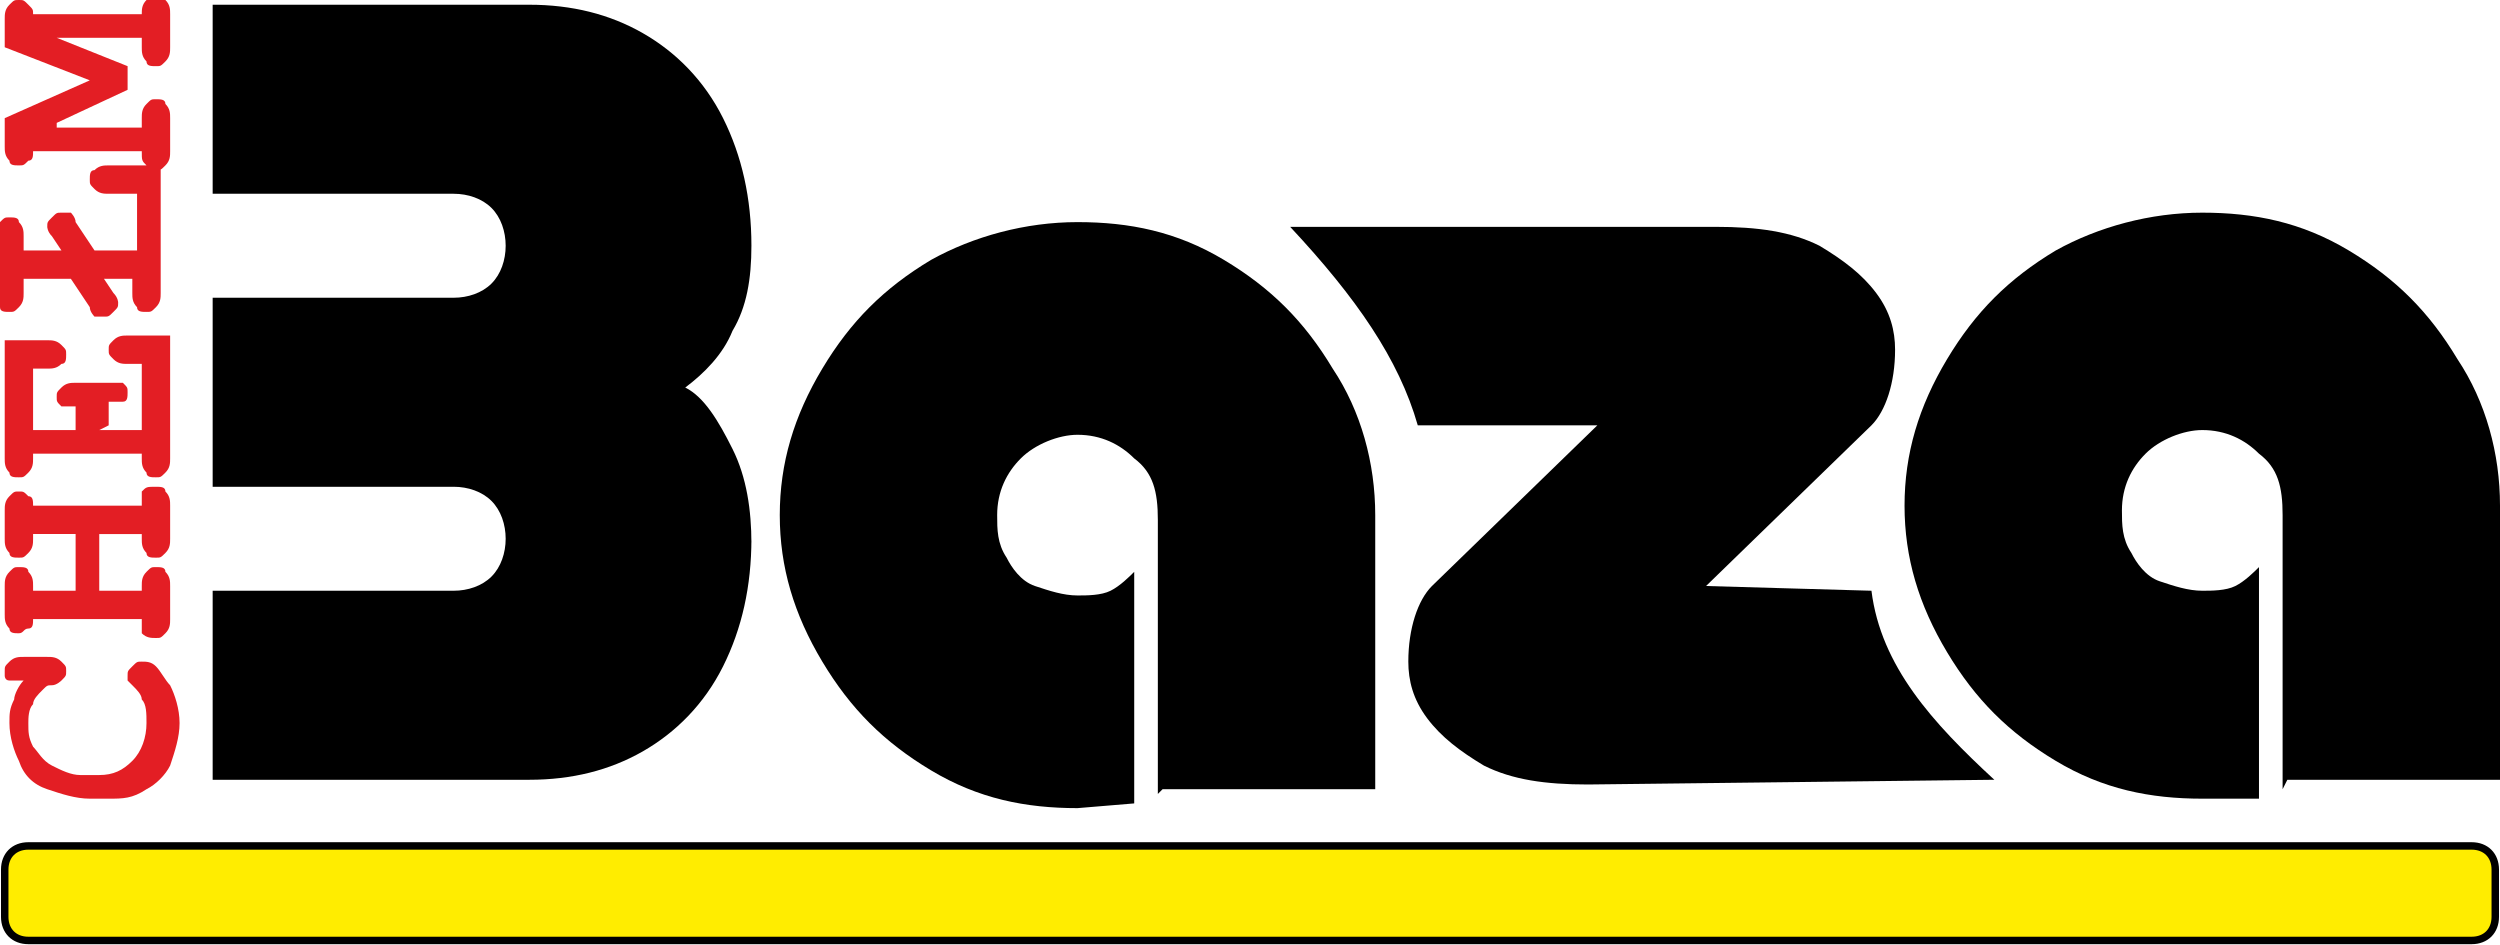
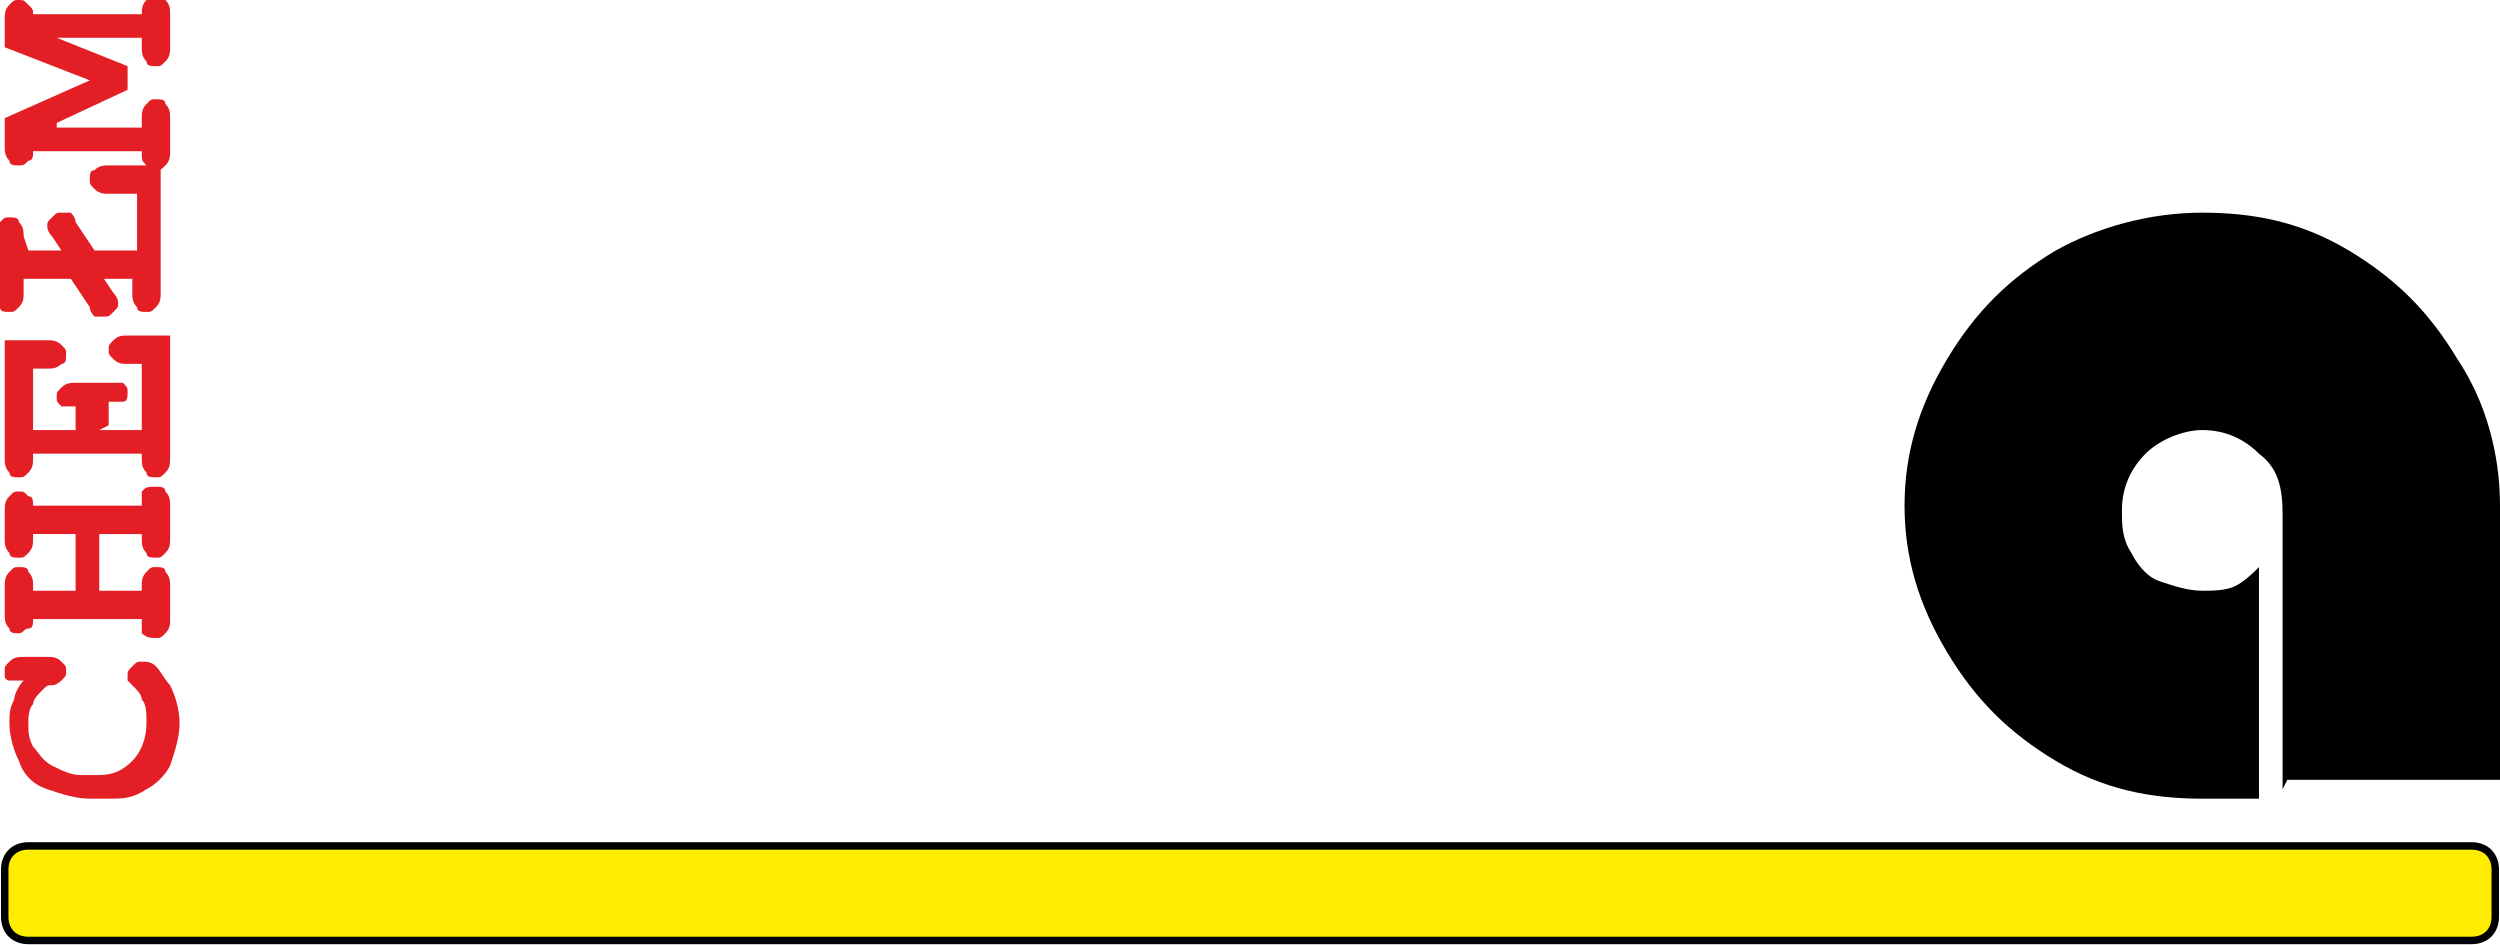
<svg xmlns="http://www.w3.org/2000/svg" xml:space="preserve" width="529px" height="200px" style="shape-rendering:geometricPrecision; text-rendering:geometricPrecision; image-rendering:optimizeQuality; fill-rule:evenodd; clip-rule:evenodd" viewBox="0 0 529 200">
  <defs>
    <style type="text/css">
   
    .str0 {stroke:black;stroke-width:1.578}
    .fil0 {fill:black}
    .fil2 {fill:#FFED00}
    .fil1 {fill:#E31E24;fill-rule:nonzero}
   
  </style>
  </defs>
  <g id="Warstwa_x0020_1">
    <g id="_185695800">
-       <path class="fil0" d="M246 167l45 0 0 -58c0,-11 -3,-22 -9,-31 -6,-10 -13,-17 -23,-23 -10,-6 -20,-8 -31,-8 -11,0 -22,3 -31,8 -10,6 -17,13 -23,23 -6,10 -9,20 -9,31 0,11 3,21 9,31 6,10 13,17 23,23 10,6 20,8 31,8l12 -1 0 -49c-1,1 -3,3 -5,4 -2,1 -5,1 -7,1 -3,0 -6,-1 -9,-2 -3,-1 -5,-4 -6,-6 -2,-3 -2,-6 -2,-9 0,-5 2,-9 5,-12 3,-3 8,-5 12,-5 5,0 9,2 12,5 4,3 5,7 5,13l0 58z" />
-       <path class="fil0" d="M273 48c14,15 23,28 27,42l38 0 -35 34c-3,3 -5,9 -5,16 0,4 1,8 4,12 3,4 7,7 12,10 6,3 13,4 22,4l86 -1c-13,-12 -24,-24 -26,-40l-35 -1 35 -34c3,-3 5,-9 5,-16 0,-4 -1,-8 -4,-12 -3,-4 -7,-7 -12,-10 -6,-3 -13,-4 -22,-4l-90 0z" />
      <path class="fil0" d="M484 165l45 0 0 -58c0,-11 -3,-22 -9,-31 -6,-10 -13,-17 -23,-23 -10,-6 -20,-8 -31,-8 -11,0 -22,3 -31,8 -10,6 -17,13 -23,23 -6,10 -9,20 -9,31 0,11 3,21 9,31 6,10 13,17 23,23 10,6 20,8 31,8l12 0 0 -49c-1,1 -3,3 -5,4 -2,1 -5,1 -7,1 -3,0 -6,-1 -9,-2 -3,-1 -5,-4 -6,-6 -2,-3 -2,-6 -2,-9 0,-5 2,-9 5,-12 3,-3 8,-5 12,-5 5,0 9,2 12,5 4,3 5,7 5,13l0 58z" />
-       <path class="fil0" d="M159 114c0,10 -2,19 -6,27 -4,8 -10,14 -17,18 -7,4 -15,6 -24,6l-67 0 0 -40 51 0c3,0 6,-1 8,-3 2,-2 3,-5 3,-8 0,-3 -1,-6 -3,-8 -2,-2 -5,-3 -8,-3l-51 0 0 -40 51 0c3,0 6,-1 8,-3 2,-2 3,-5 3,-8 0,-3 -1,-6 -3,-8 -2,-2 -5,-3 -8,-3l-51 0 0 -40 67 0c9,0 17,2 24,6 7,4 13,10 17,18 4,8 6,17 6,27 0,7 -1,13 -4,18 -2,5 -6,9 -10,12 4,2 7,7 10,13 3,6 4,13 4,20z" />
-       <path class="fil1" d="M2 144c-1,0 -1,-1 -1,-1 0,0 0,-1 0,-1 0,-1 0,-1 1,-2 1,-1 2,-1 3,-1l5 0c1,0 2,0 3,1 1,1 1,1 1,2 0,1 0,1 -1,2 0,0 -1,1 -2,1 -1,0 -1,0 -2,1 -1,1 -2,2 -2,3 -1,1 -1,3 -1,4 0,2 0,3 1,5 1,1 2,3 4,4 2,1 4,2 6,2l4 0c3,0 5,-1 7,-3 2,-2 3,-5 3,-8 0,-2 0,-4 -1,-5 0,-1 -1,-2 -2,-3 -1,-1 -1,-1 -1,-1 0,0 0,-1 0,-1 0,-1 0,-1 1,-2 1,-1 1,-1 2,-1 1,0 2,0 3,1 1,1 2,3 3,4 1,2 2,5 2,8 0,3 -1,6 -2,9 -1,2 -3,4 -5,5 -3,2 -5,2 -8,2l-4 0c-3,0 -6,-1 -9,-2 -3,-1 -5,-3 -6,-6 -1,-2 -2,-5 -2,-8 0,-2 0,-3 1,-5 0,-1 1,-3 2,-4zm19 -31l0 12 9 0 0 -1c0,-1 0,-2 1,-3 1,-1 1,-1 2,-1 1,0 2,0 2,1 1,1 1,2 1,3l0 7c0,1 0,2 -1,3 -1,1 -1,1 -2,1 -1,0 -2,0 -3,-1 0,0 0,-1 0,-3l-23 0c0,1 0,2 -1,2 -1,0 -1,1 -2,1 -1,0 -2,0 -2,-1 -1,-1 -1,-2 -1,-3l0 -6c0,-1 0,-2 1,-3 1,-1 1,-1 2,-1 1,0 2,0 2,1 1,1 1,2 1,3l0 1 9 0 0 -12 -9 0 0 1c0,1 0,2 -1,3 -1,1 -1,1 -2,1 -1,0 -2,0 -2,-1 -1,-1 -1,-2 -1,-3l0 -6c0,-1 0,-2 1,-3 1,-1 1,-1 2,-1 1,0 1,0 2,1 1,0 1,1 1,2l23 0c0,-1 0,-2 0,-3 1,-1 1,-1 3,-1 1,0 2,0 2,1 1,1 1,2 1,3l0 7c0,1 0,2 -1,3 -1,1 -1,1 -2,1 -1,0 -2,0 -2,-1 -1,-1 -1,-2 -1,-3l0 -1 -9 0zm0 -22l9 0 0 -14 -3 0c-1,0 -2,0 -3,-1 -1,-1 -1,-1 -1,-2 0,-1 0,-1 1,-2 1,-1 2,-1 3,-1l9 0 0 26c0,1 0,2 -1,3 -1,1 -1,1 -2,1 -1,0 -2,0 -2,-1 -1,-1 -1,-2 -1,-3l0 -1 -23 0 0 1c0,1 0,2 -1,3 -1,1 -1,1 -2,1 -1,0 -2,0 -2,-1 -1,-1 -1,-2 -1,-3l0 -25 9 0c1,0 2,0 3,1 1,1 1,1 1,2 0,1 0,2 -1,2 -1,1 -2,1 -3,1l-3 0 0 13 9 0 0 -5c-2,0 -3,0 -3,0 -1,-1 -1,-1 -1,-2 0,-1 0,-1 1,-2 1,-1 2,-1 3,-1l7 0c1,0 2,0 3,0 1,1 1,1 1,2 0,1 0,2 -1,2 0,0 -1,0 -3,0l0 5zm-15 -38l7 0 -2 -3c-1,-1 -1,-2 -1,-2 0,-1 0,-1 1,-2 1,-1 1,-1 2,-1 1,0 1,0 2,0 0,0 1,1 1,2l4 6 9 0 0 -12 -6 0c-1,0 -2,0 -3,-1 -1,-1 -1,-1 -1,-2 0,-1 0,-2 1,-2 1,-1 2,-1 3,-1l11 0 0 27c0,1 0,2 -1,3 -1,1 -1,1 -2,1 -1,0 -2,0 -2,-1 -1,-1 -1,-2 -1,-3l0 -3 -6 0 2 3c1,1 1,2 1,2 0,1 0,1 -1,2 -1,1 -1,1 -2,1 -1,0 -1,0 -2,0 0,0 -1,-1 -1,-2l-4 -6 -10 0 0 3c0,1 0,2 -1,3 -1,1 -1,1 -2,1 -1,0 -2,0 -2,-1 -1,-1 -1,-2 -1,-3l0 -12c0,-1 0,-2 1,-3 1,-1 1,-1 2,-1 1,0 2,0 2,1 1,1 1,2 1,3l0 3zm6 -26l18 0 0 -2c0,-1 0,-2 1,-3 1,-1 1,-1 2,-1 1,0 2,0 2,1 1,1 1,2 1,3l0 7c0,1 0,2 -1,3 -1,1 -1,1 -2,1 -1,0 -2,0 -2,-1 -1,-1 -1,-1 -1,-3l-23 0c0,1 0,2 -1,2 -1,1 -1,1 -2,1 -1,0 -2,0 -2,-1 -1,-1 -1,-2 -1,-3l0 -6 18 -8 -18 -7 0 -6c0,-1 0,-2 1,-3 1,-1 1,-1 2,-1 1,0 1,0 2,1 1,1 1,1 1,2l23 0c0,-1 0,-2 1,-3 1,-1 1,-1 2,-1 1,0 2,0 2,1 1,1 1,2 1,3l0 7c0,1 0,2 -1,3 -1,1 -1,1 -2,1 -1,0 -2,0 -2,-1 -1,-1 -1,-2 -1,-3l0 -2 -18 0 15 6 0 5 -15 7z" />
+       <path class="fil1" d="M2 144c-1,0 -1,-1 -1,-1 0,0 0,-1 0,-1 0,-1 0,-1 1,-2 1,-1 2,-1 3,-1l5 0c1,0 2,0 3,1 1,1 1,1 1,2 0,1 0,1 -1,2 0,0 -1,1 -2,1 -1,0 -1,0 -2,1 -1,1 -2,2 -2,3 -1,1 -1,3 -1,4 0,2 0,3 1,5 1,1 2,3 4,4 2,1 4,2 6,2l4 0c3,0 5,-1 7,-3 2,-2 3,-5 3,-8 0,-2 0,-4 -1,-5 0,-1 -1,-2 -2,-3 -1,-1 -1,-1 -1,-1 0,0 0,-1 0,-1 0,-1 0,-1 1,-2 1,-1 1,-1 2,-1 1,0 2,0 3,1 1,1 2,3 3,4 1,2 2,5 2,8 0,3 -1,6 -2,9 -1,2 -3,4 -5,5 -3,2 -5,2 -8,2l-4 0c-3,0 -6,-1 -9,-2 -3,-1 -5,-3 -6,-6 -1,-2 -2,-5 -2,-8 0,-2 0,-3 1,-5 0,-1 1,-3 2,-4zm19 -31l0 12 9 0 0 -1c0,-1 0,-2 1,-3 1,-1 1,-1 2,-1 1,0 2,0 2,1 1,1 1,2 1,3l0 7c0,1 0,2 -1,3 -1,1 -1,1 -2,1 -1,0 -2,0 -3,-1 0,0 0,-1 0,-3l-23 0c0,1 0,2 -1,2 -1,0 -1,1 -2,1 -1,0 -2,0 -2,-1 -1,-1 -1,-2 -1,-3l0 -6c0,-1 0,-2 1,-3 1,-1 1,-1 2,-1 1,0 2,0 2,1 1,1 1,2 1,3l0 1 9 0 0 -12 -9 0 0 1c0,1 0,2 -1,3 -1,1 -1,1 -2,1 -1,0 -2,0 -2,-1 -1,-1 -1,-2 -1,-3l0 -6c0,-1 0,-2 1,-3 1,-1 1,-1 2,-1 1,0 1,0 2,1 1,0 1,1 1,2l23 0c0,-1 0,-2 0,-3 1,-1 1,-1 3,-1 1,0 2,0 2,1 1,1 1,2 1,3l0 7c0,1 0,2 -1,3 -1,1 -1,1 -2,1 -1,0 -2,0 -2,-1 -1,-1 -1,-2 -1,-3l0 -1 -9 0zm0 -22l9 0 0 -14 -3 0c-1,0 -2,0 -3,-1 -1,-1 -1,-1 -1,-2 0,-1 0,-1 1,-2 1,-1 2,-1 3,-1l9 0 0 26c0,1 0,2 -1,3 -1,1 -1,1 -2,1 -1,0 -2,0 -2,-1 -1,-1 -1,-2 -1,-3l0 -1 -23 0 0 1c0,1 0,2 -1,3 -1,1 -1,1 -2,1 -1,0 -2,0 -2,-1 -1,-1 -1,-2 -1,-3l0 -25 9 0c1,0 2,0 3,1 1,1 1,1 1,2 0,1 0,2 -1,2 -1,1 -2,1 -3,1l-3 0 0 13 9 0 0 -5c-2,0 -3,0 -3,0 -1,-1 -1,-1 -1,-2 0,-1 0,-1 1,-2 1,-1 2,-1 3,-1l7 0c1,0 2,0 3,0 1,1 1,1 1,2 0,1 0,2 -1,2 0,0 -1,0 -3,0l0 5zm-15 -38l7 0 -2 -3c-1,-1 -1,-2 -1,-2 0,-1 0,-1 1,-2 1,-1 1,-1 2,-1 1,0 1,0 2,0 0,0 1,1 1,2l4 6 9 0 0 -12 -6 0c-1,0 -2,0 -3,-1 -1,-1 -1,-1 -1,-2 0,-1 0,-2 1,-2 1,-1 2,-1 3,-1l11 0 0 27c0,1 0,2 -1,3 -1,1 -1,1 -2,1 -1,0 -2,0 -2,-1 -1,-1 -1,-2 -1,-3l0 -3 -6 0 2 3c1,1 1,2 1,2 0,1 0,1 -1,2 -1,1 -1,1 -2,1 -1,0 -1,0 -2,0 0,0 -1,-1 -1,-2l-4 -6 -10 0 0 3c0,1 0,2 -1,3 -1,1 -1,1 -2,1 -1,0 -2,0 -2,-1 -1,-1 -1,-2 -1,-3l0 -12c0,-1 0,-2 1,-3 1,-1 1,-1 2,-1 1,0 2,0 2,1 1,1 1,2 1,3zm6 -26l18 0 0 -2c0,-1 0,-2 1,-3 1,-1 1,-1 2,-1 1,0 2,0 2,1 1,1 1,2 1,3l0 7c0,1 0,2 -1,3 -1,1 -1,1 -2,1 -1,0 -2,0 -2,-1 -1,-1 -1,-1 -1,-3l-23 0c0,1 0,2 -1,2 -1,1 -1,1 -2,1 -1,0 -2,0 -2,-1 -1,-1 -1,-2 -1,-3l0 -6 18 -8 -18 -7 0 -6c0,-1 0,-2 1,-3 1,-1 1,-1 2,-1 1,0 1,0 2,1 1,1 1,1 1,2l23 0c0,-1 0,-2 1,-3 1,-1 1,-1 2,-1 1,0 2,0 2,1 1,1 1,2 1,3l0 7c0,1 0,2 -1,3 -1,1 -1,1 -2,1 -1,0 -2,0 -2,-1 -1,-1 -1,-2 -1,-3l0 -2 -18 0 15 6 0 5 -15 7z" />
      <path class="fil2 str0" d="M6 179l517 0c3,0 5,2 5,5l0 10c0,3 -2,5 -5,5l-517 0c-3,0 -5,-2 -5,-5l0 -10c0,-3 2,-5 5,-5z" />
    </g>
  </g>
</svg>